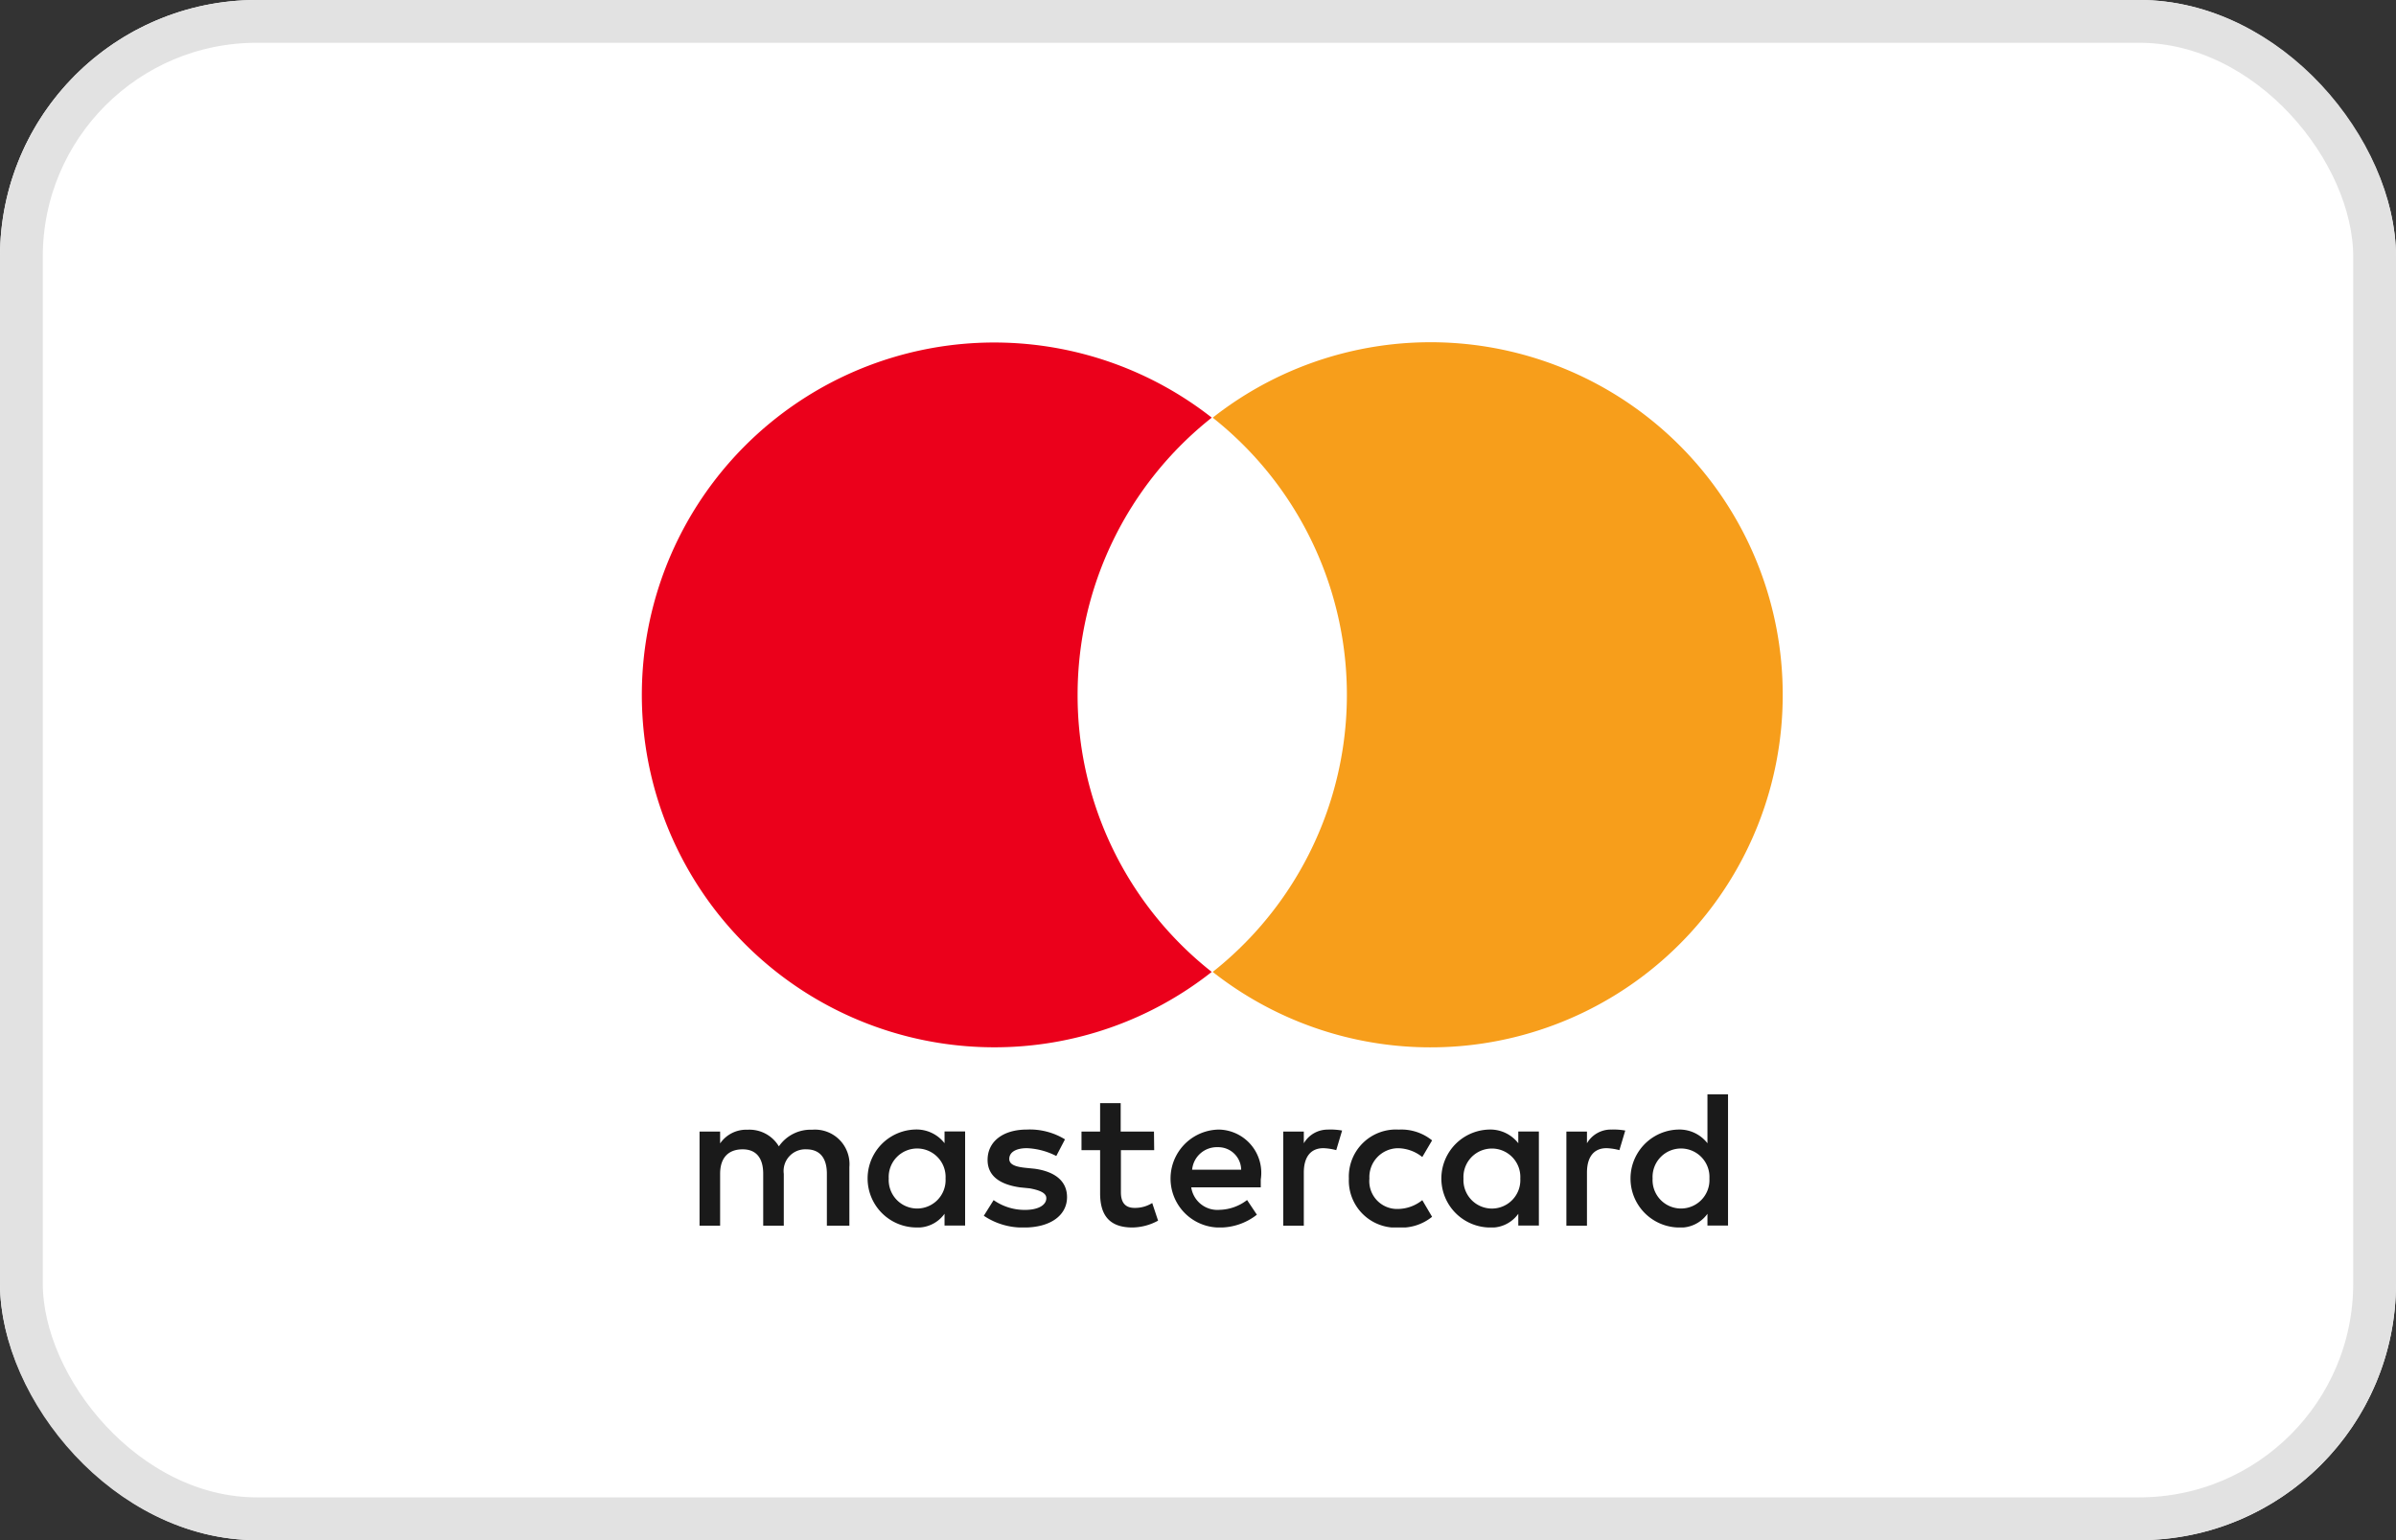
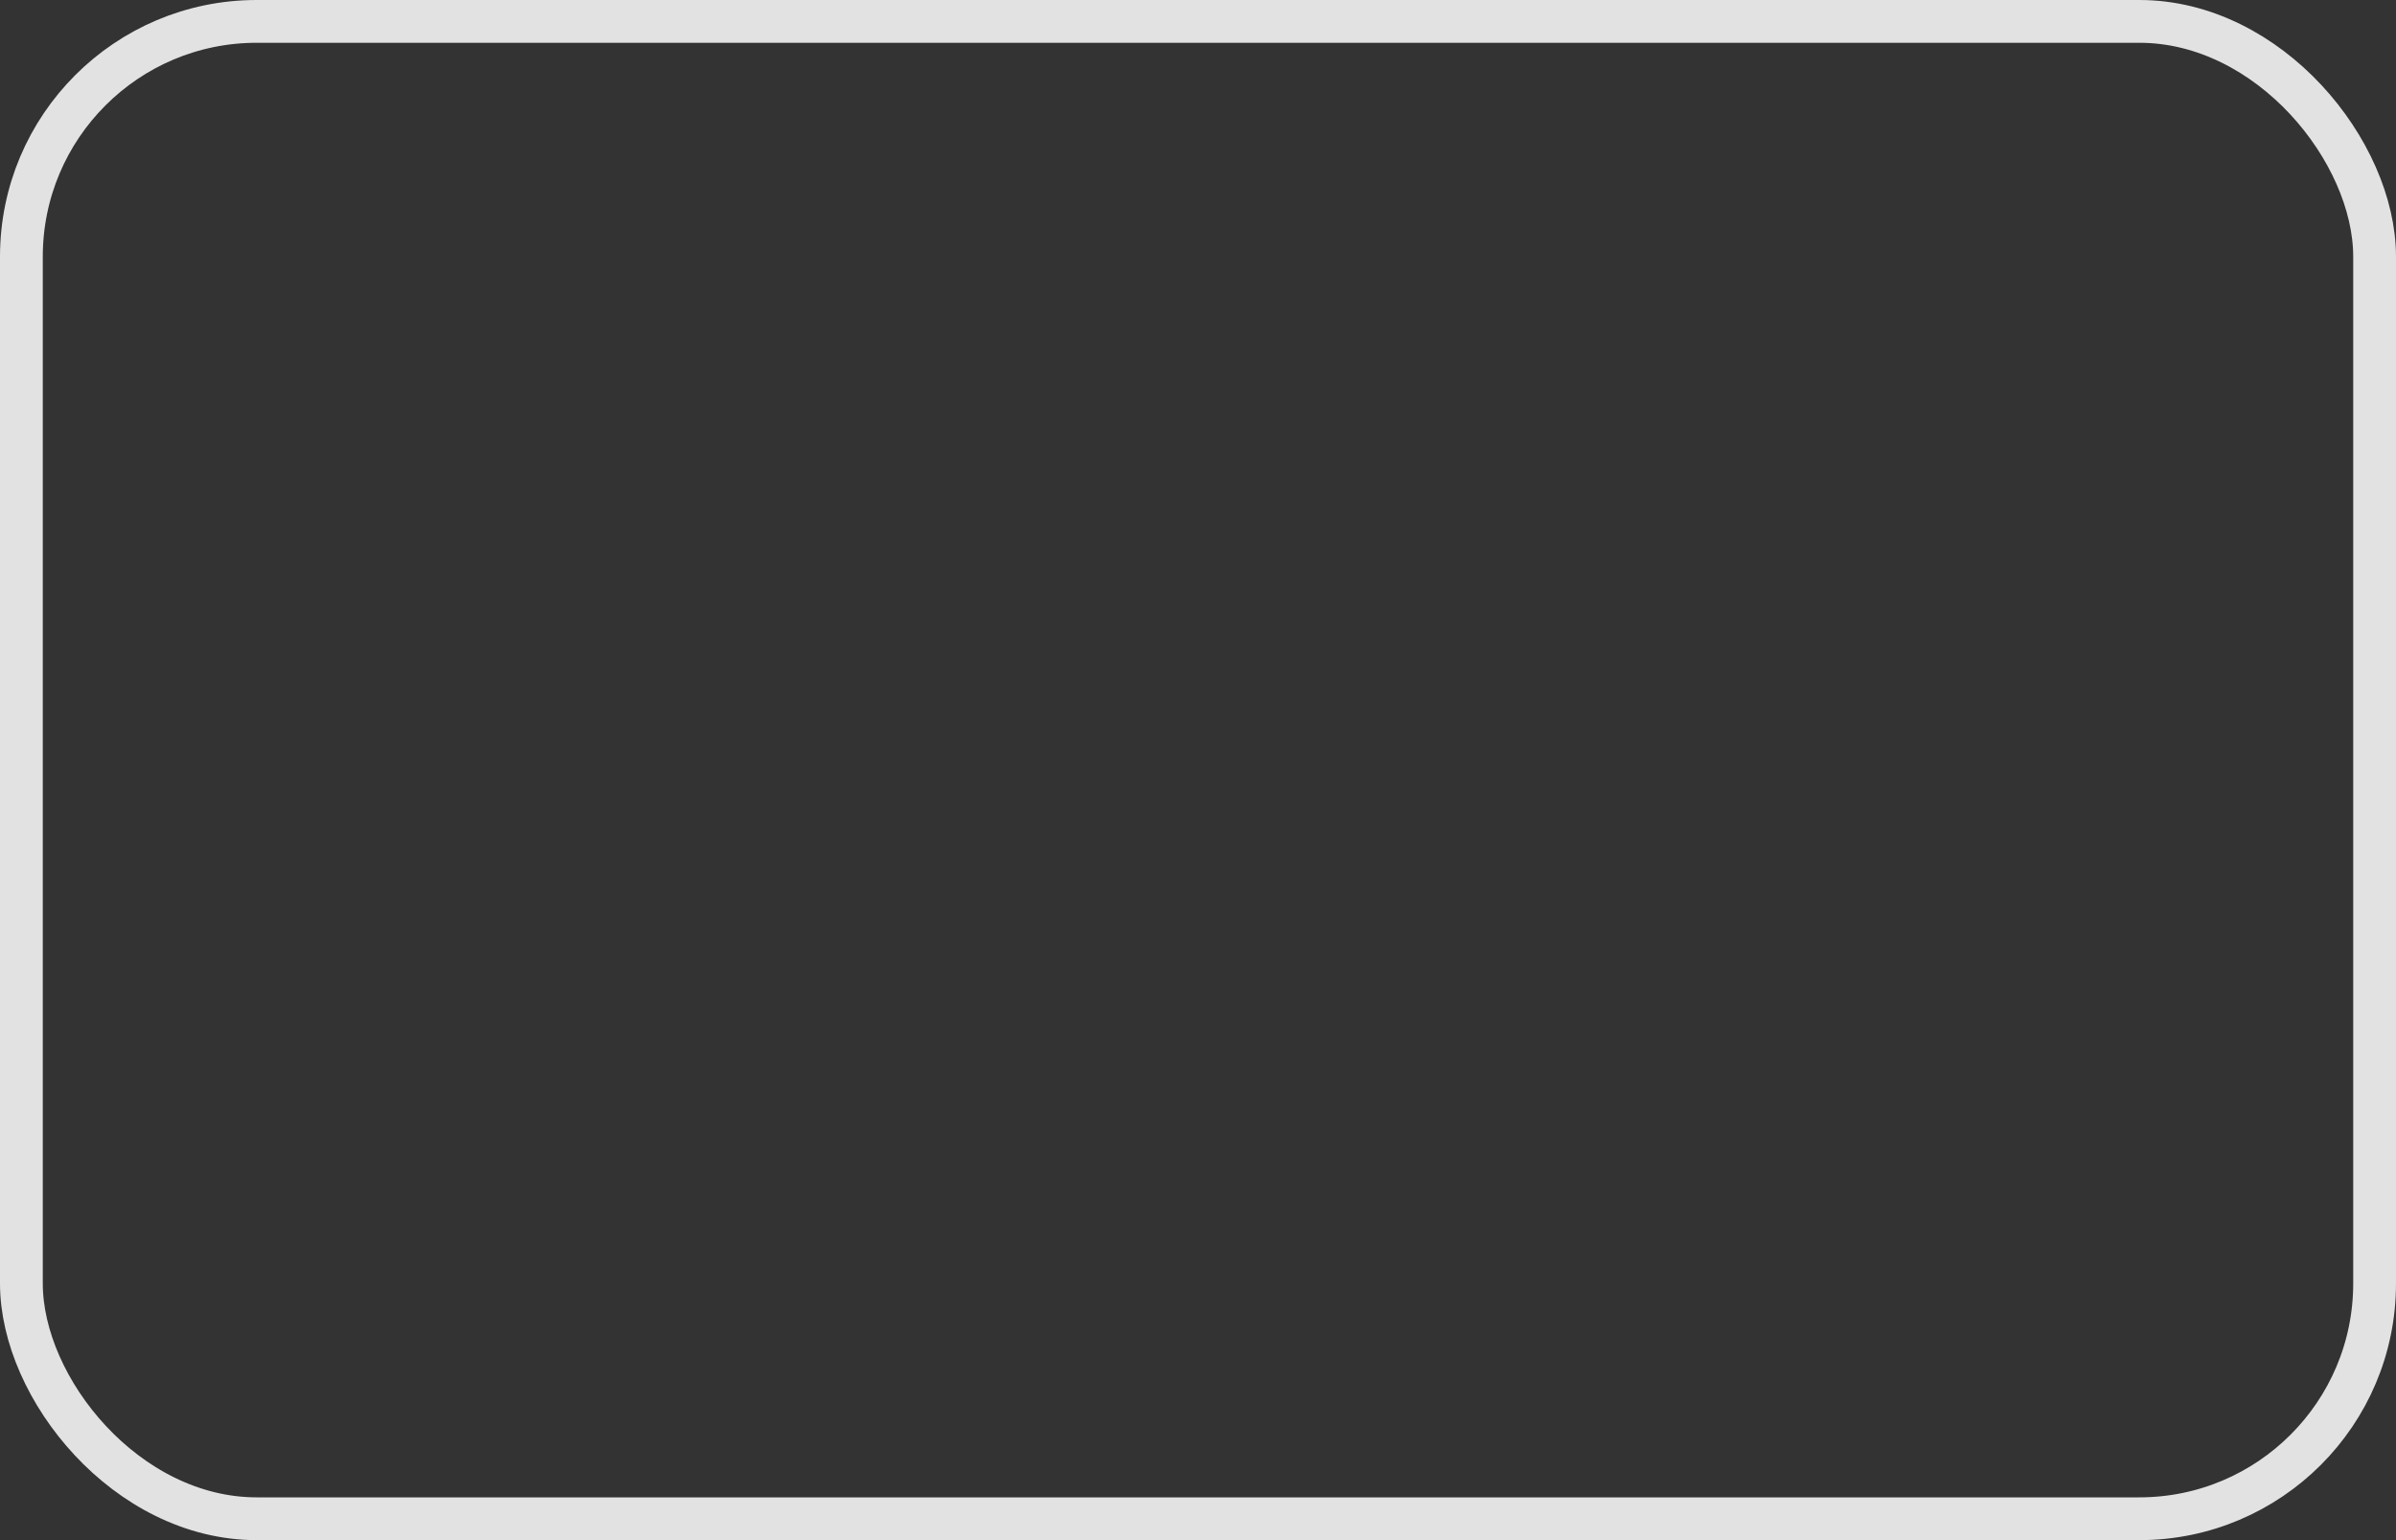
<svg xmlns="http://www.w3.org/2000/svg" width="56" height="36" viewBox="0 0 56 36">
  <rect x="0" y="0" width="56" height="36" fill="#333333" stroke="none" />
  <defs>
    <clipPath id="clip-path">
-       <rect id="Rectangle_7178" data-name="Rectangle 7178" width="26.666" height="20.692" fill="none" />
-     </clipPath>
+       </clipPath>
  </defs>
  <g id="mastercard-foot" transform="translate(-1122 -3305)">
    <g id="Rectangle_2_copy_13" data-name="Rectangle 2 copy 13" transform="translate(1122 3305)" fill="#fff" stroke="#e2e2e2" stroke-linejoin="round" stroke-width="1">
-       <rect width="56" height="36" rx="6" stroke="none" />
      <rect x="0.5" y="0.5" width="55" height="35" rx="5.5" fill="none" />
    </g>
    <g id="Group_9022" data-name="Group 9022" transform="translate(1137 3313)" clip-path="url(#clip-path)">
-       <path id="Path_8219" data-name="Path 8219" d="M30.254,351.3v-1.373a.806.806,0,0,0-.87-.87.9.9,0,0,0-.778.389.8.8,0,0,0-.732-.389.739.739,0,0,0-.641.32V349.1h-.481v2.2h.481v-1.213c0-.389.206-.572.526-.572s.481.206.481.572V351.3h.481v-1.213a.506.506,0,0,1,.526-.572c.32,0,.481.206.481.572V351.3Zm7.119-2.2h-.778v-.664h-.481v.664h-.435v.435h.435v1.007c0,.5.206.8.755.8a1.28,1.28,0,0,0,.6-.16l-.137-.412a.754.754,0,0,1-.412.114c-.229,0-.32-.137-.32-.366v-.984h.778Zm4.074-.046a.645.645,0,0,0-.572.32V349.1h-.481v2.2h.481V350.06c0-.366.16-.572.458-.572a1.338,1.338,0,0,1,.3.046l.137-.458a1.511,1.511,0,0,0-.32-.023m-6.157.229a1.571,1.571,0,0,0-.893-.229c-.549,0-.916.275-.916.71,0,.366.275.572.755.641l.229.023c.252.046.389.114.389.229,0,.16-.183.275-.5.275a1.264,1.264,0,0,1-.732-.229l-.229.366a1.619,1.619,0,0,0,.938.275c.641,0,1.007-.3,1.007-.71,0-.389-.3-.6-.755-.664l-.229-.023c-.206-.023-.366-.069-.366-.206,0-.16.16-.252.412-.252a1.65,1.65,0,0,1,.687.183Zm12.772-.229a.645.645,0,0,0-.572.32V349.1h-.481v2.2h.481V350.06c0-.366.16-.572.458-.572a1.338,1.338,0,0,1,.3.046l.137-.458a1.511,1.511,0,0,0-.32-.023M41.928,350.2a1.1,1.1,0,0,0,1.167,1.144,1.139,1.139,0,0,0,.778-.252l-.229-.389a.925.925,0,0,1-.572.206.65.65,0,0,1-.664-.71.675.675,0,0,1,.664-.71.925.925,0,0,1,.572.206l.229-.389a1.139,1.139,0,0,0-.778-.252,1.1,1.1,0,0,0-1.167,1.144m4.441,0v-1.1h-.481v.275a.827.827,0,0,0-.687-.32,1.145,1.145,0,0,0,0,2.289.77.77,0,0,0,.687-.32v.275h.481Zm-1.762,0a.665.665,0,1,1,1.328,0,.665.665,0,1,1-1.328,0m-5.745-1.144a1.145,1.145,0,0,0,.023,2.289,1.4,1.4,0,0,0,.893-.3l-.229-.343a1.094,1.094,0,0,1-.641.229.618.618,0,0,1-.664-.526h1.625v-.183a1.011,1.011,0,0,0-1.007-1.167m0,.412a.535.535,0,0,1,.549.526H38.265a.58.58,0,0,1,.6-.526m11.925.732v-1.968h-.481v1.144a.827.827,0,0,0-.687-.32,1.145,1.145,0,0,0,0,2.289.77.77,0,0,0,.687-.32v.275h.481Zm-1.763,0a.665.665,0,1,1,1.328,0,.665.665,0,1,1-1.328,0m-16.068,0v-1.1h-.481v.275a.827.827,0,0,0-.687-.32,1.145,1.145,0,0,0,0,2.289.77.77,0,0,0,.687-.32v.275h.481Zm-1.785,0a.665.665,0,1,1,1.328,0,.665.665,0,1,1-1.328,0" transform="translate(-25.402 -330.65)" fill="#1a1a1a" />
      <path id="Path_8220" data-name="Path 8220" d="M10.186,8.24a8.262,8.262,0,0,1,3.136-6.478A8.237,8.237,0,1,0,8.24,16.48a8.189,8.189,0,0,0,5.081-1.762A8.228,8.228,0,0,1,10.186,8.24" fill="#eb001b" />
      <path id="Path_8221" data-name="Path 8221" d="M277.667,8.24a8.231,8.231,0,0,1-13.322,6.478,8.258,8.258,0,0,0,0-12.955A8.231,8.231,0,0,1,277.667,8.24" transform="translate(-251.001)" fill="#f79e1b" />
    </g>
  </g>
</svg>